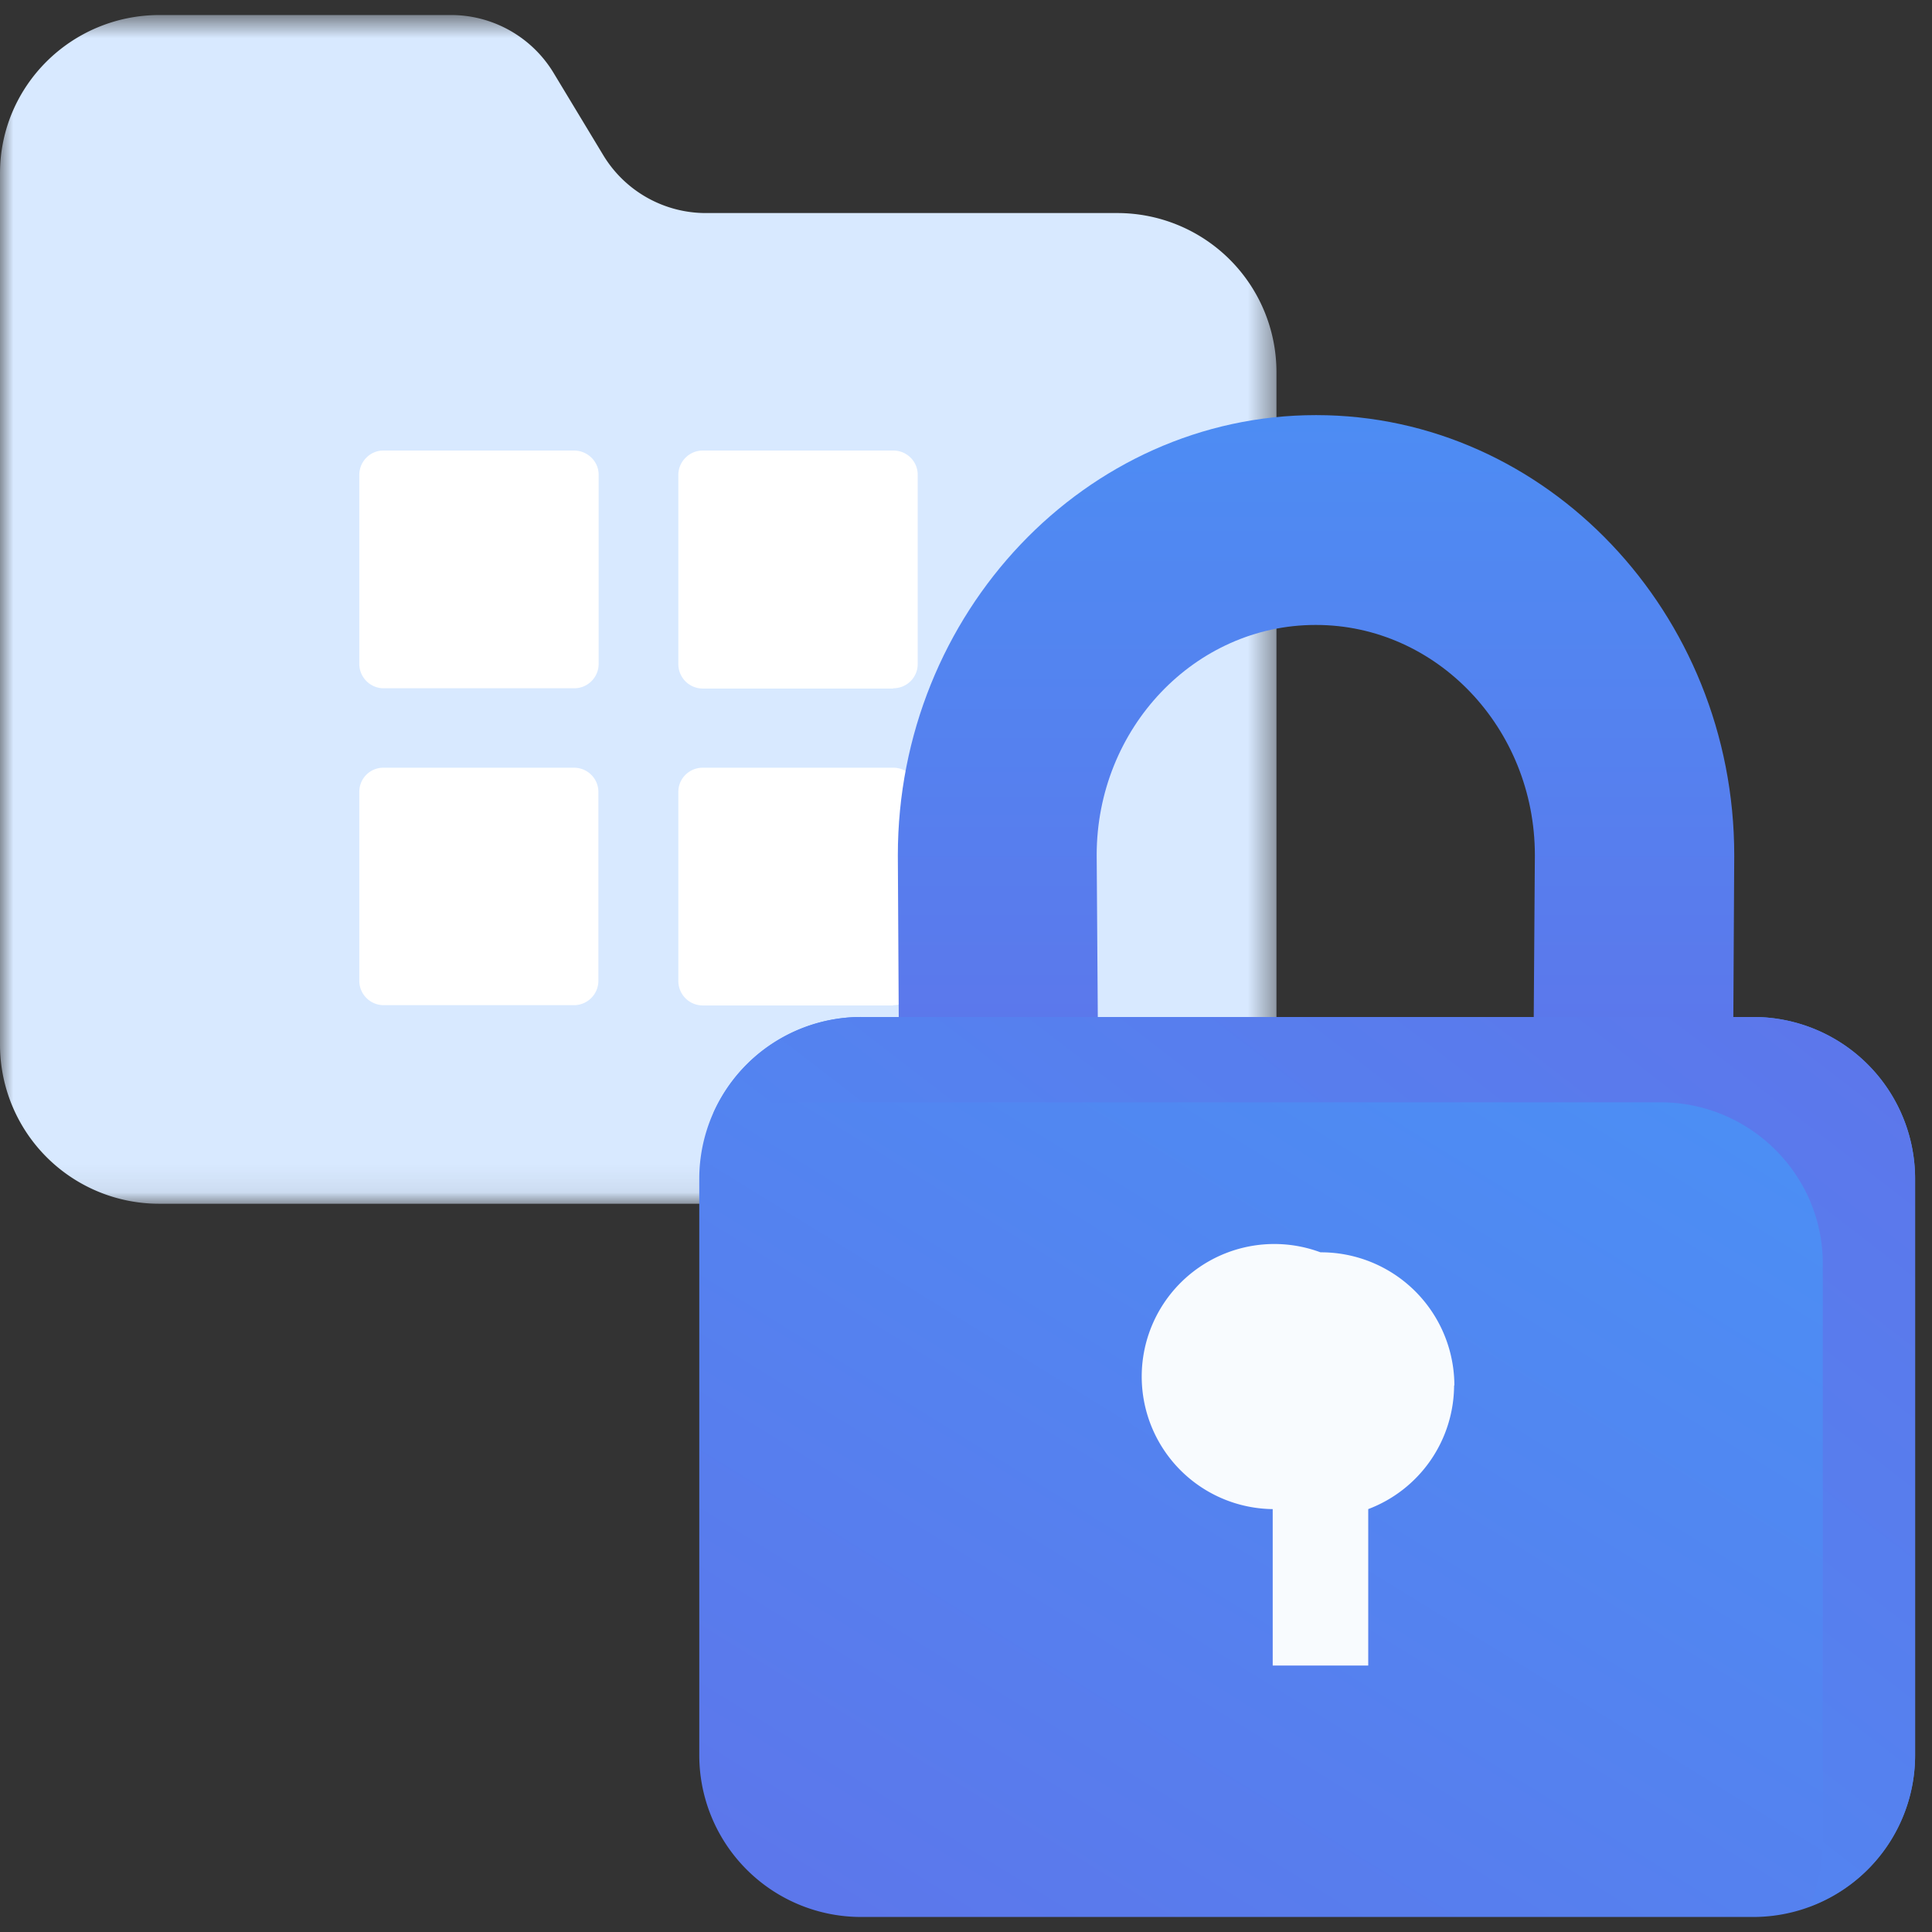
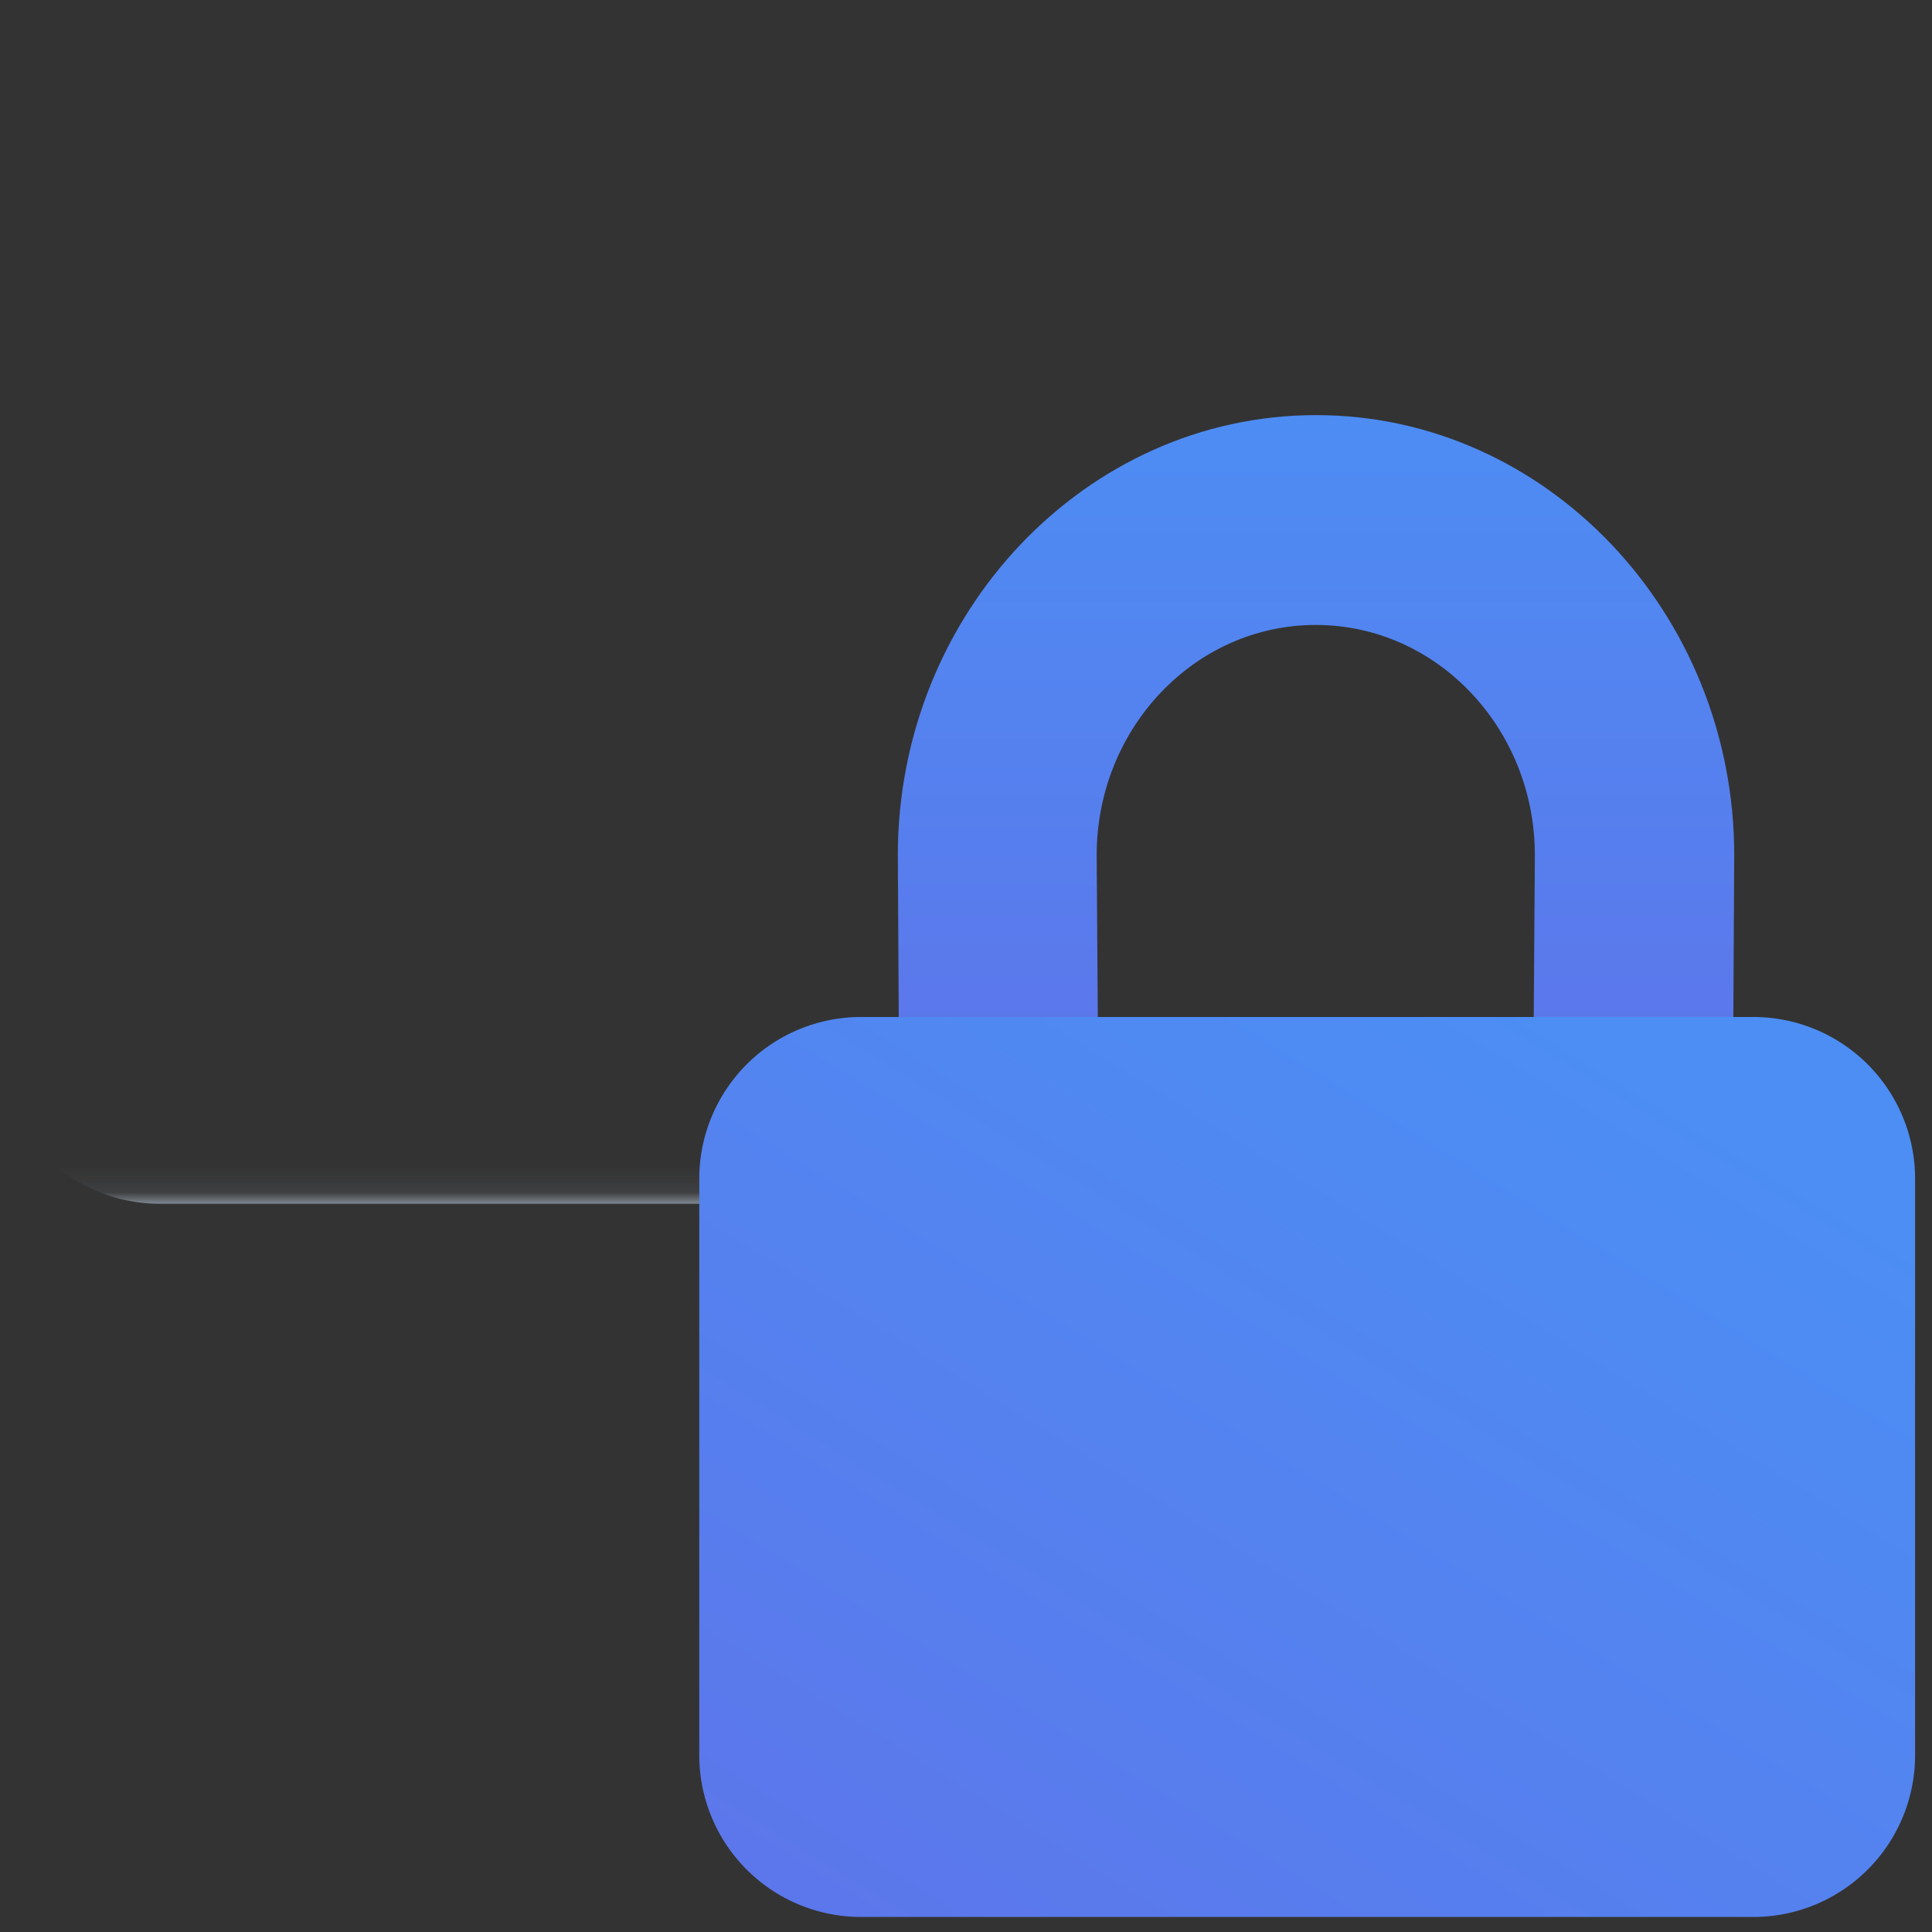
<svg xmlns="http://www.w3.org/2000/svg" xmlns:xlink="http://www.w3.org/1999/xlink" width="72" height="72">
  <rect width="100%" height="100%" fill="#333333" stroke="none" />
  <defs>
-     <path id="a" d="M0 44.93V.63h47.58v44.3z" />
+     <path id="a" d="M0 44.93h47.58v44.3z" />
    <linearGradient id="c" x1="50%" x2="50%" y1="100%" y2="-7.35%">
      <stop offset="0%" stop-color="#5C77EB" />
      <stop offset="100%" stop-color="#4C8EF4" />
    </linearGradient>
    <linearGradient id="d" x1="11.87%" x2="84.56%" y1="100%" y2="11.61%">
      <stop offset="0%" stop-color="#5C77EB" />
      <stop offset="100%" stop-color="#4C8EF4" />
    </linearGradient>
    <linearGradient id="e" x1="96.37%" x2="5.16%" y1="5.85%" y2="93.09%">
      <stop offset="0%" stop-color="#5C77EB" />
      <stop offset="100%" stop-color="#4C8EF4" />
    </linearGradient>
  </defs>
  <g fill="none" fill-rule="evenodd">
    <g transform="translate(0 -.07)">
      <mask id="b" fill="#fff">
        <use xlink:href="#a" />
      </mask>
      <path fill="#D8E9FF" d="M41.63 44.93H5.95A5.93 5.93 0 0 1 0 39.02V6.53C0 3.27 2.66.63 5.95.63H16.8a4.47 4.47 0 0 1 3.82 2.14l1.86 3.08a4.47 4.47 0 0 0 3.83 2.16h15.31a5.93 5.93 0 0 1 5.95 5.9v25.11c0 3.26-2.66 5.9-5.95 5.9" mask="url(#b)" />
    </g>
-     <path fill="#FFF" d="M33.29 25.66h-7.1a.91.91 0 0 1-.91-.9V17.7c0-.5.41-.91.91-.91h7.1c.5 0 .91.4.91.9v7.06c0 .5-.41.9-.91.9m-19 0a.91.91 0 0 1-.9-.9V17.7c0-.5.4-.91.9-.91h7.1c.5 0 .92.4.92.9v7.06a.91.91 0 0 1-.92.9h-7.1zm19 11.82h-7.1a.91.91 0 0 1-.91-.91v-7.05c0-.5.41-.9.91-.9h7.1c.5 0 .91.4.91.9v7.05c0 .5-.41.9-.91.9m-11.9 0h-7.1a.91.91 0 0 1-.9-.9v-7.05c0-.5.4-.9.9-.9h7.1c.5 0 .91.4.91.9v7.05a.91.91 0 0 1-.9.9" />
    <path fill="url(#c)" d="M64.58 40.06h-7.43l.05-7.19c0-4.73-3.66-8.58-8.16-8.58h-.01c-4.5 0-8.16 3.85-8.16 8.58l.05 7.2H33.5l-.04-7.2c0-9.02 7.01-16.4 15.58-16.4h.01c8.57 0 15.58 7.38 15.58 16.4l-.04 7.2z" transform="translate(0 -1)" />
    <path fill="url(#d)" d="M71.37 44.9a6.03 6.03 0 0 0-6.05-6h-33.2a6.03 6.03 0 0 0-6.06 6v21.53a6.03 6.03 0 0 0 6.05 6.01h33.21a6.03 6.03 0 0 0 6.05-6.01V44.9z" transform="translate(0 -1)" />
-     <path fill="url(#e)" d="M65.32 38.9h-33.2a6.05 6.05 0 0 0-5.53 3.57 6.03 6.03 0 0 1 2.08-.39h33.21c3.34 0 6.05 2.7 6.05 6.01v21.53c0 .87-.19 1.69-.52 2.44a6 6 0 0 0 3.96-5.63V44.9a6.03 6.03 0 0 0-6.05-6" transform="translate(0 -1)" />
-     <path fill="#F8FBFE" d="M54.2 51.63a4.97 4.97 0 0 0-4.99-4.96 4.94 4.94 0 1 0-1.78 9.57v5.83h3.56v-5.83a4.95 4.95 0 0 0 3.2-4.61" />
  </g>
</svg>